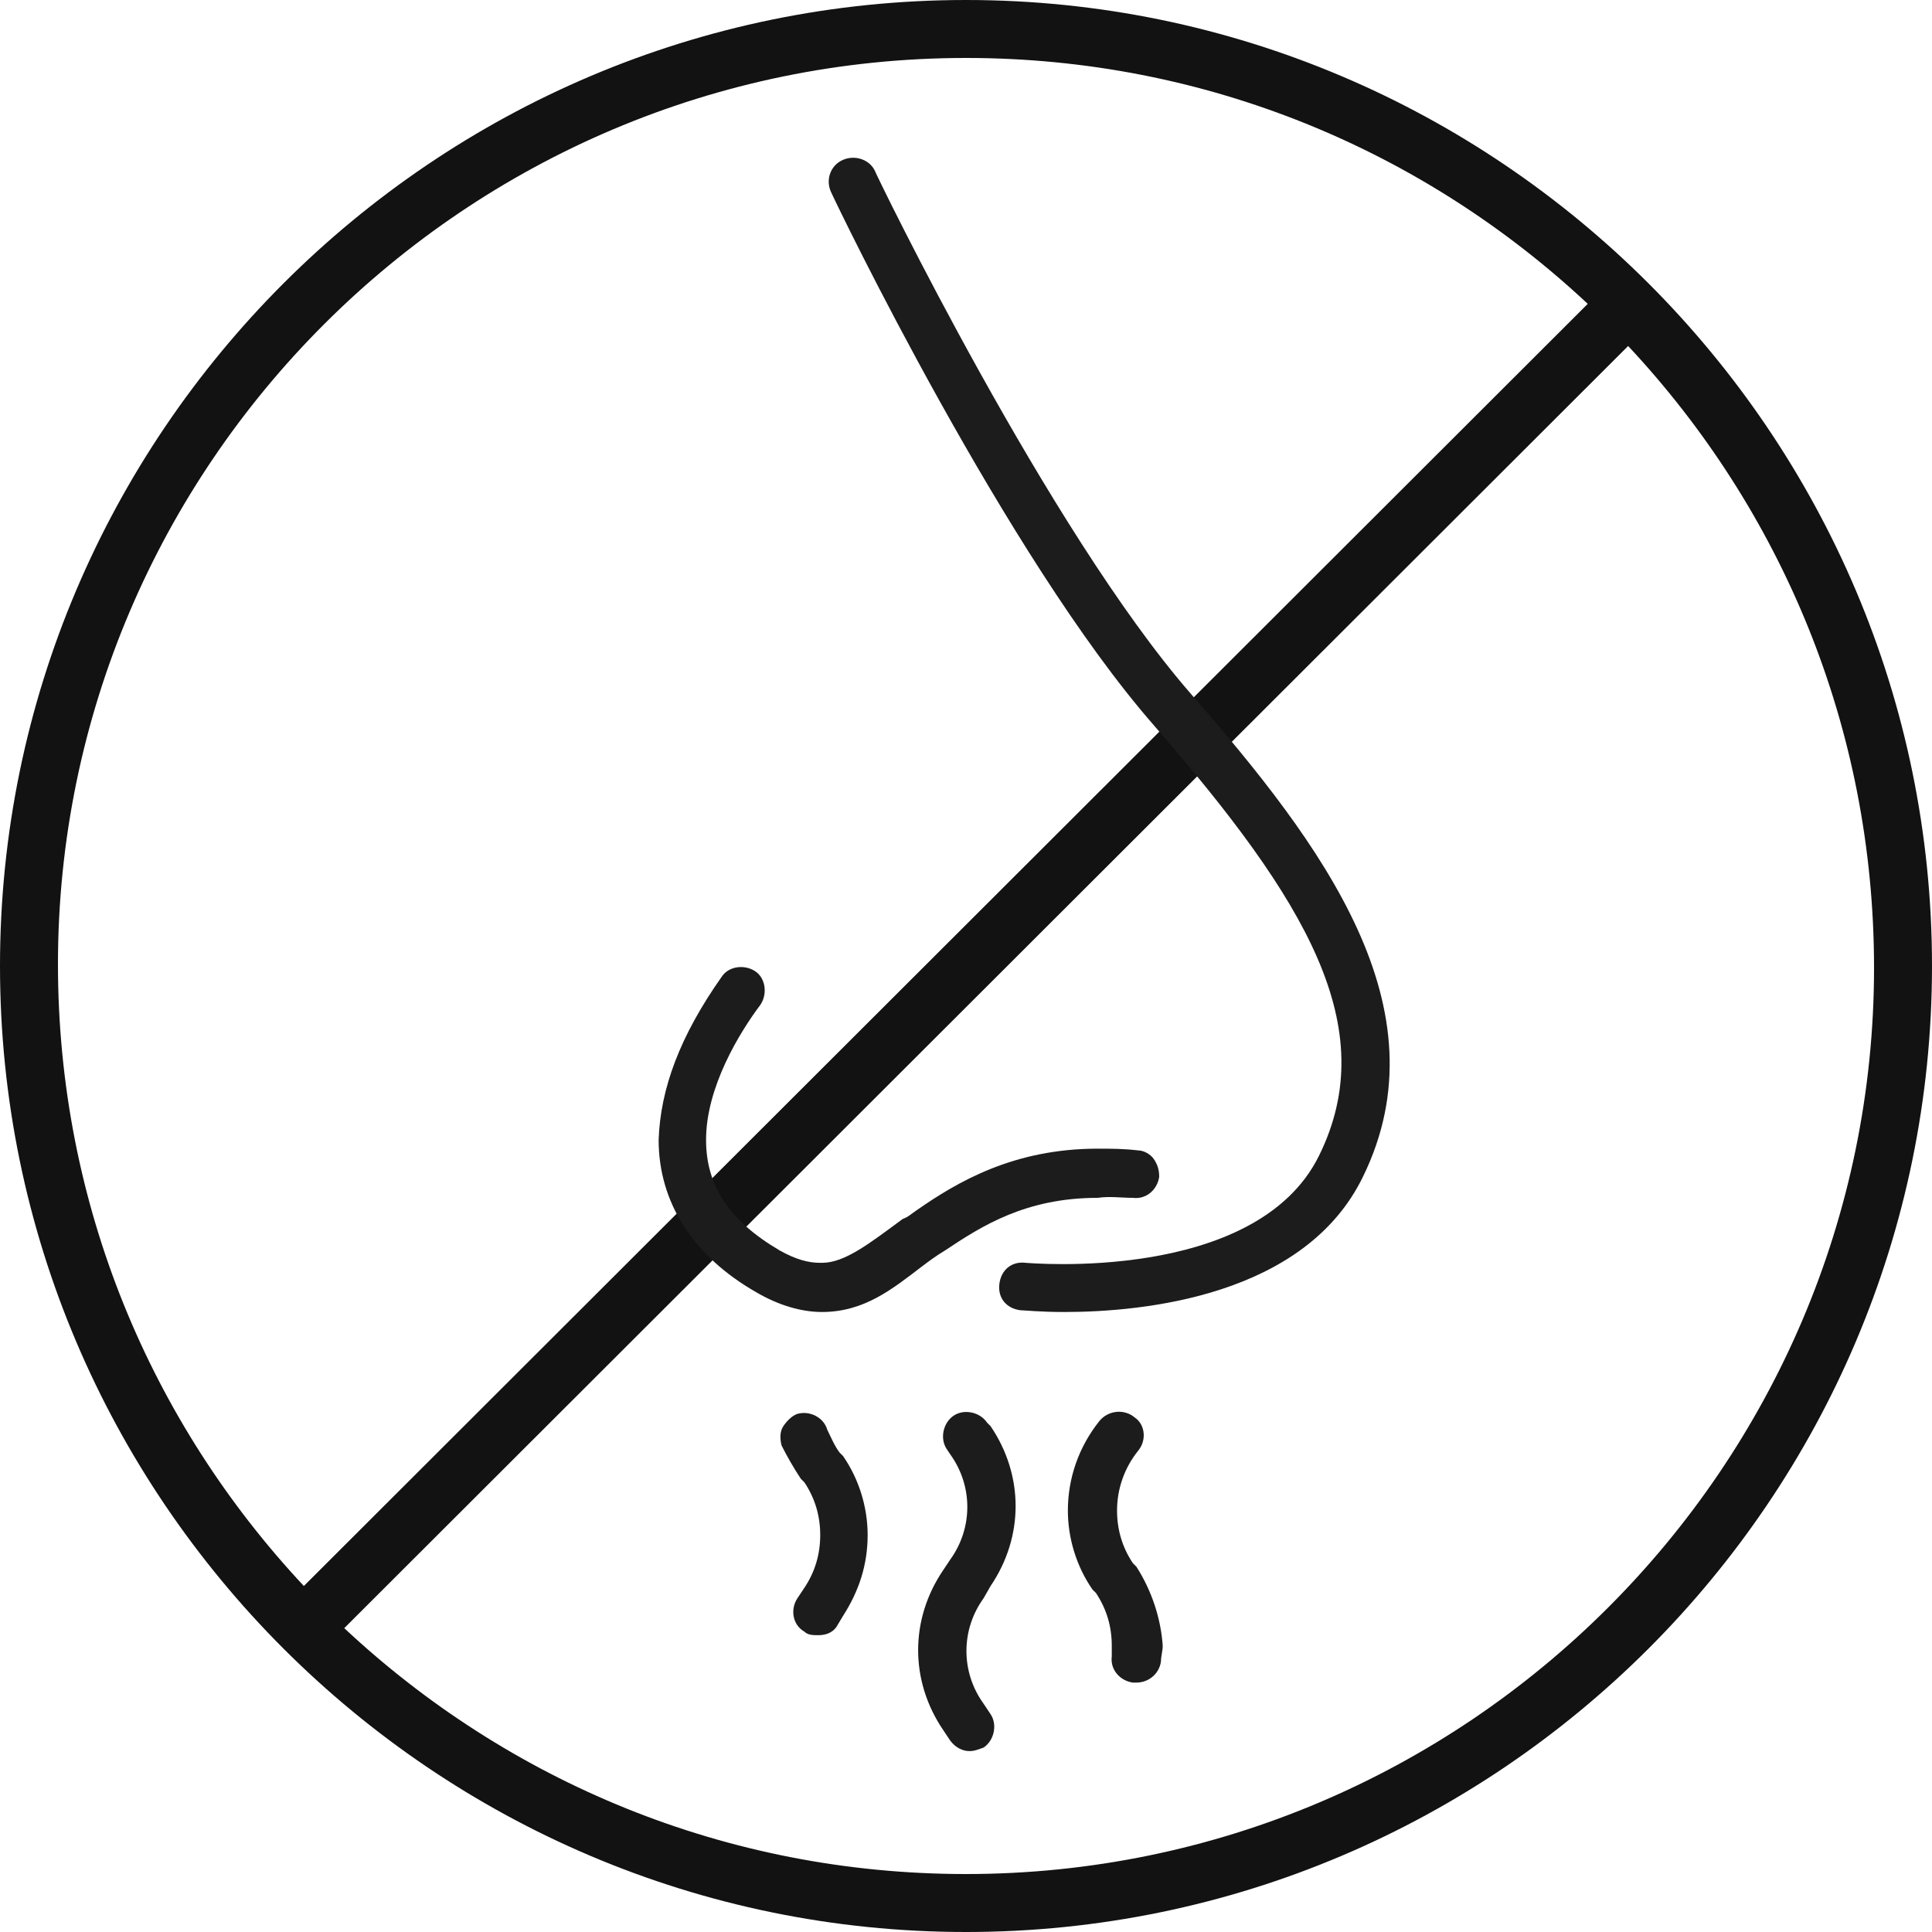
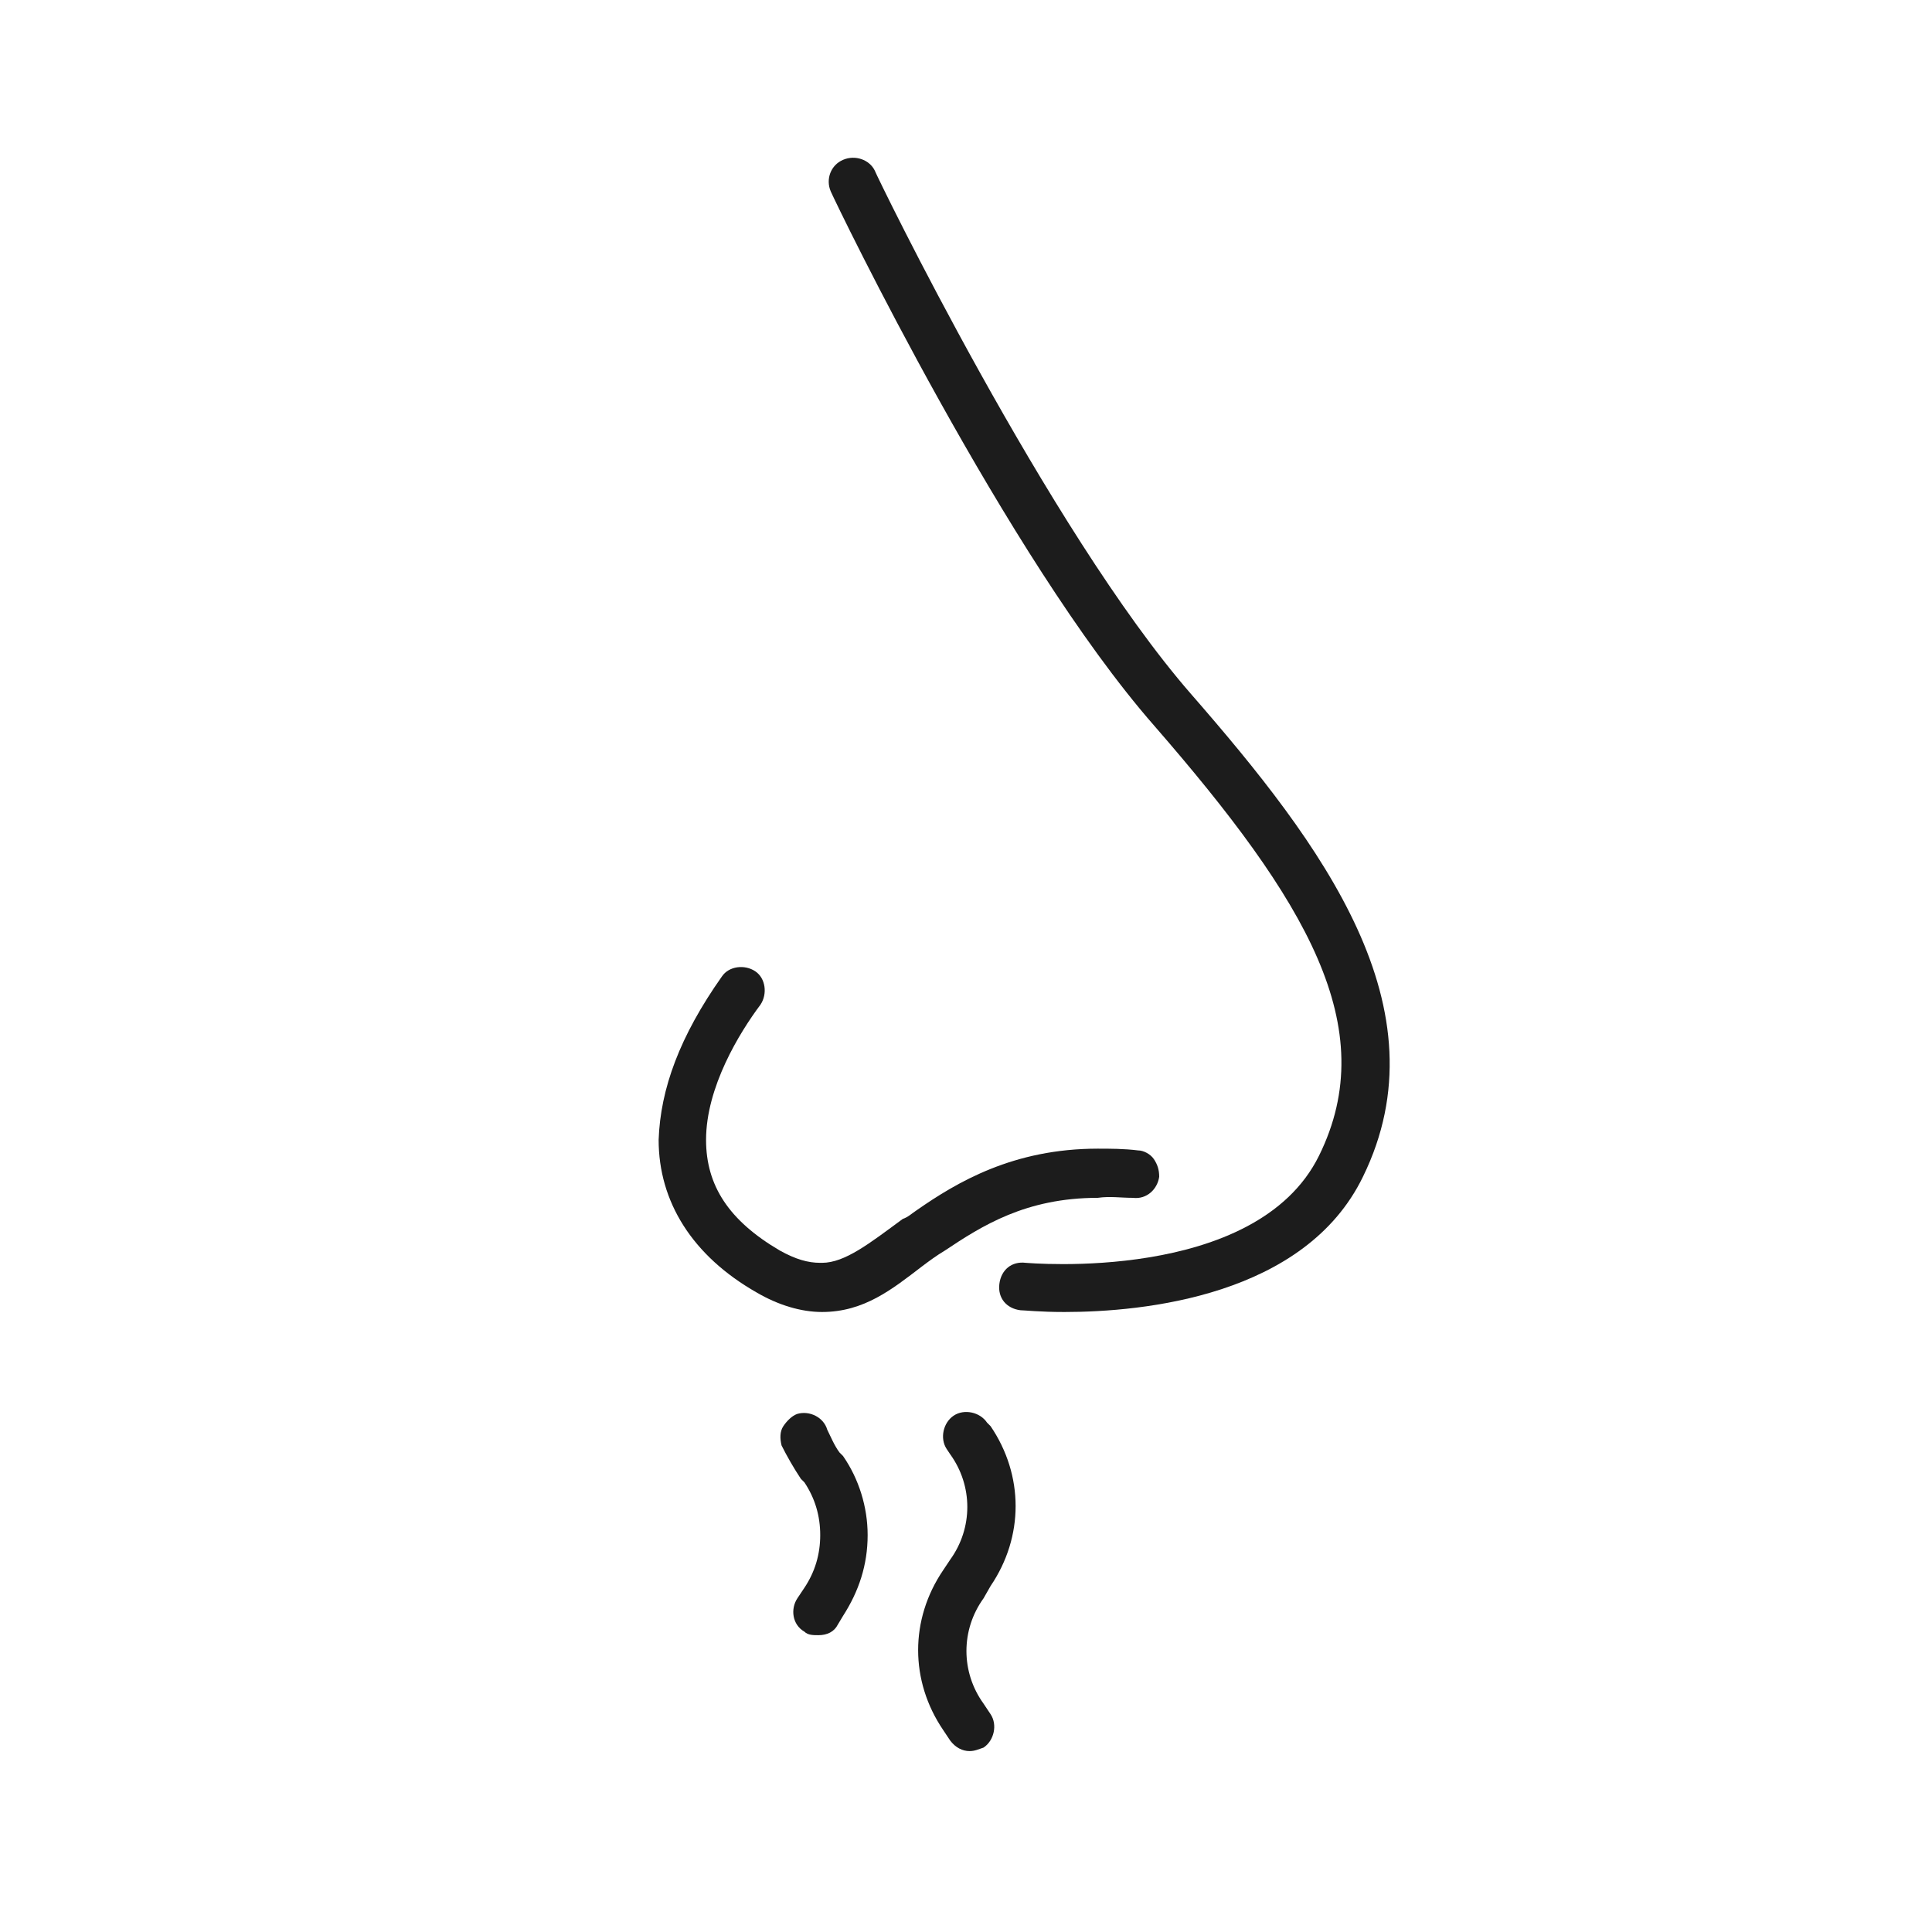
<svg xmlns="http://www.w3.org/2000/svg" viewBox="0 0 110 110" id="Layer_1">
  <defs>
    <style>.cls-1{fill:none;}.cls-2{clip-path:url(#clippath);}.cls-3{fill:#121212;}.cls-4{fill:#1c1c1c;}.cls-5{clip-path:url(#clippath-1);}.cls-6{clip-path:url(#clippath-4);}.cls-7{clip-path:url(#clippath-3);}.cls-8{clip-path:url(#clippath-2);}.cls-9{clip-path:url(#clippath-5);}</style>
    <clipPath id="clippath">
-       <rect height="110" width="110" class="cls-1" />
-     </clipPath>
+       </clipPath>
    <clipPath id="clippath-1">
      <rect height="110" width="110" class="cls-1" />
    </clipPath>
    <clipPath id="clippath-2">
      <rect height="110" width="110" class="cls-1" />
    </clipPath>
    <clipPath id="clippath-3">
      <rect height="110" width="110" class="cls-1" />
    </clipPath>
    <clipPath id="clippath-4">
      <rect height="110" width="110" class="cls-1" />
    </clipPath>
    <clipPath id="clippath-5">
      <rect height="110" width="110" class="cls-1" />
    </clipPath>
  </defs>
  <g class="cls-2">
    <path d="M55,3.3c13.7,0,26.1,5.3,35.4,14L17.3,90.3c-8.7-9.3-14-21.7-14-35.4,0-28.4,23.2-51.6,51.7-51.6m0,103.4c-13.7,0-26.1-5.3-35.4-14L92.7,19.7c8.7,9.3,14,21.7,14,35.4,0,28.4-23.2,51.6-51.7,51.6m55-51.7C110,24.7,85.3,0,55,0S0,24.7,0,55s24.7,55,55,55,55-24.7,55-55" class="cls-3" />
  </g>
  <g class="cls-5">
    <path d="M67.8,39.5c7.5,8.6,14.5,17.9,9.8,27.5-3.3,6.8-12.5,7.7-17,7.7-1.4,0-2.3-.1-2.5-.1-.8-.1-1.3-.7-1.2-1.5s.7-1.3,1.5-1.2c.1,0,13.1,1.2,16.7-6.1,3.6-7.3-.7-14.5-9.4-24.5-8.4-9.6-18-29.5-18.4-30.4-.3-.7,0-1.5,.7-1.8s1.5,0,1.8,.6c.1,.3,9.9,20.5,18,29.8" class="cls-4" />
  </g>
  <g class="cls-8">
    <path d="M64.5,68.2c.8,.1,1.4-.5,1.5-1.2,0-.4-.1-.7-.3-1-.2-.3-.6-.5-.9-.5-.8-.1-1.6-.1-2.3-.1h0c-4.8,0-8,1.9-10.3,3.5-.3,.2-.5,.4-.8,.5-1.9,1.4-3.3,2.5-4.6,2.5h-.1c-.7,0-1.4-.2-2.3-.7-2.9-1.7-4.2-3.7-4.2-6.3,0-3,1.9-6.1,3.1-7.7,.4-.6,.3-1.5-.3-1.9s-1.5-.3-1.9,.3c-2.4,3.4-3.5,6.4-3.6,9.3,0,3.5,1.9,6.6,5.6,8.7,1.2,.7,2.5,1.1,3.7,1.1h0c2.4,0,4-1.3,5.7-2.6,.4-.3,.8-.6,1.3-.9,2.1-1.4,4.6-3,8.7-3,.7-.1,1.3,0,2,0" class="cls-4" />
  </g>
  <g class="cls-7">
    <path d="M56.4,90.3c1.9-2.8,1.9-6.3,0-9.1l-.2-.2c-.4-.6-1.3-.8-1.9-.4-.6,.4-.8,1.3-.4,1.9l.2,.3c1.3,1.8,1.3,4.2,0,6l-.4,.6c-1.9,2.8-1.9,6.3,0,9.1l.4,.6c.3,.4,.7,.6,1.1,.6,.3,0,.5-.1,.8-.2,.6-.4,.8-1.3,.4-1.9l-.4-.6c-1.3-1.8-1.3-4.2,0-6l.4-.7Z" class="cls-4" />
  </g>
  <g class="cls-6">
    <path d="M45.6,84.2l.2,.2c.6,.9,.9,1.9,.9,3s-.3,2.1-.9,3l-.4,.6c-.4,.6-.3,1.5,.4,1.9,.2,.2,.5,.2,.8,.2,.5,0,.9-.2,1.1-.6h0l.3-.5c.9-1.4,1.4-2.9,1.4-4.6,0-1.6-.5-3.2-1.4-4.5l-.2-.2c-.3-.4-.5-.9-.7-1.3-.2-.7-1-1.1-1.7-.9-.3,.1-.6,.4-.8,.7-.2,.3-.2,.7-.1,1.1,.3,.6,.7,1.3,1.1,1.9" class="cls-4" />
  </g>
  <g class="cls-9">
-     <path d="M64.7,89.2l-.2-.2c-.6-.9-.9-1.9-.9-3,0-1.2,.4-2.4,1.2-3.4,.5-.6,.4-1.5-.2-1.9-.6-.5-1.5-.4-2,.2-1.2,1.5-1.8,3.3-1.8,5.1,0,1.6,.5,3.2,1.4,4.5l.2,.2c.6,.9,.9,1.9,.9,3v.6c-.1,.8,.5,1.4,1.2,1.5h.2c.7,0,1.3-.5,1.4-1.2,0-.3,.1-.6,.1-.9-.1-1.5-.6-3.1-1.5-4.5" class="cls-4" />
-   </g>
+     </g>
</svg>